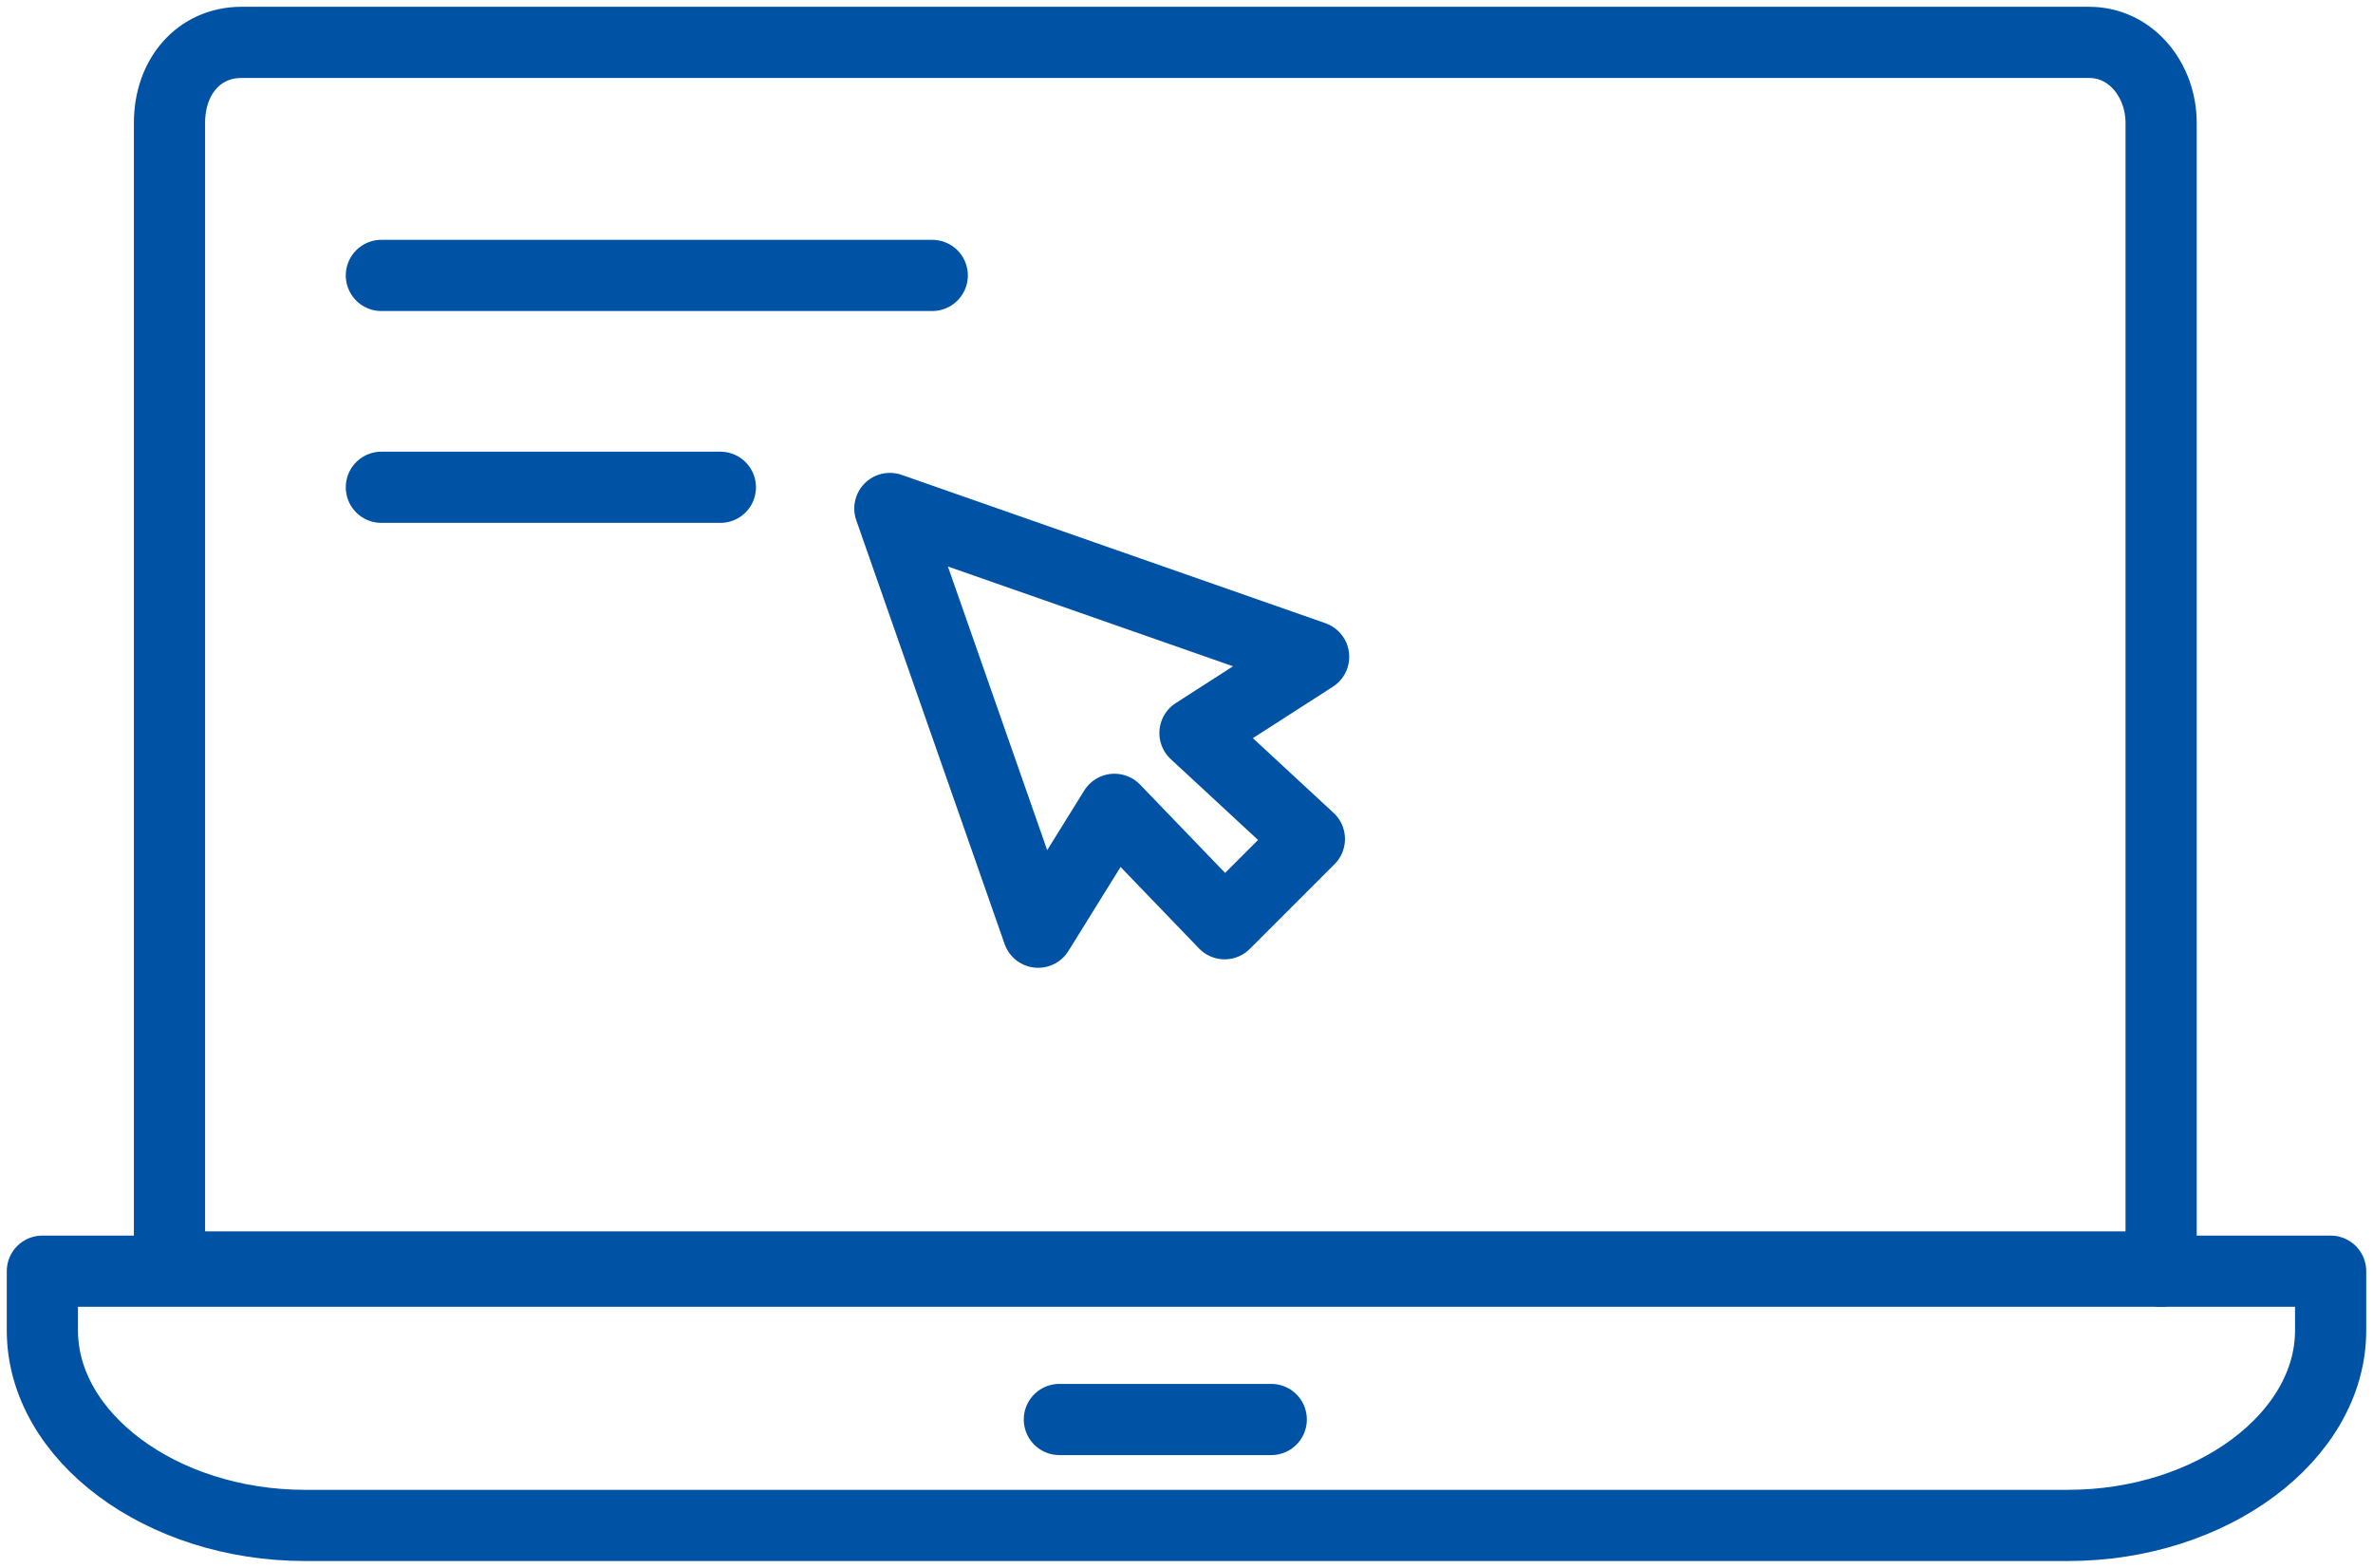
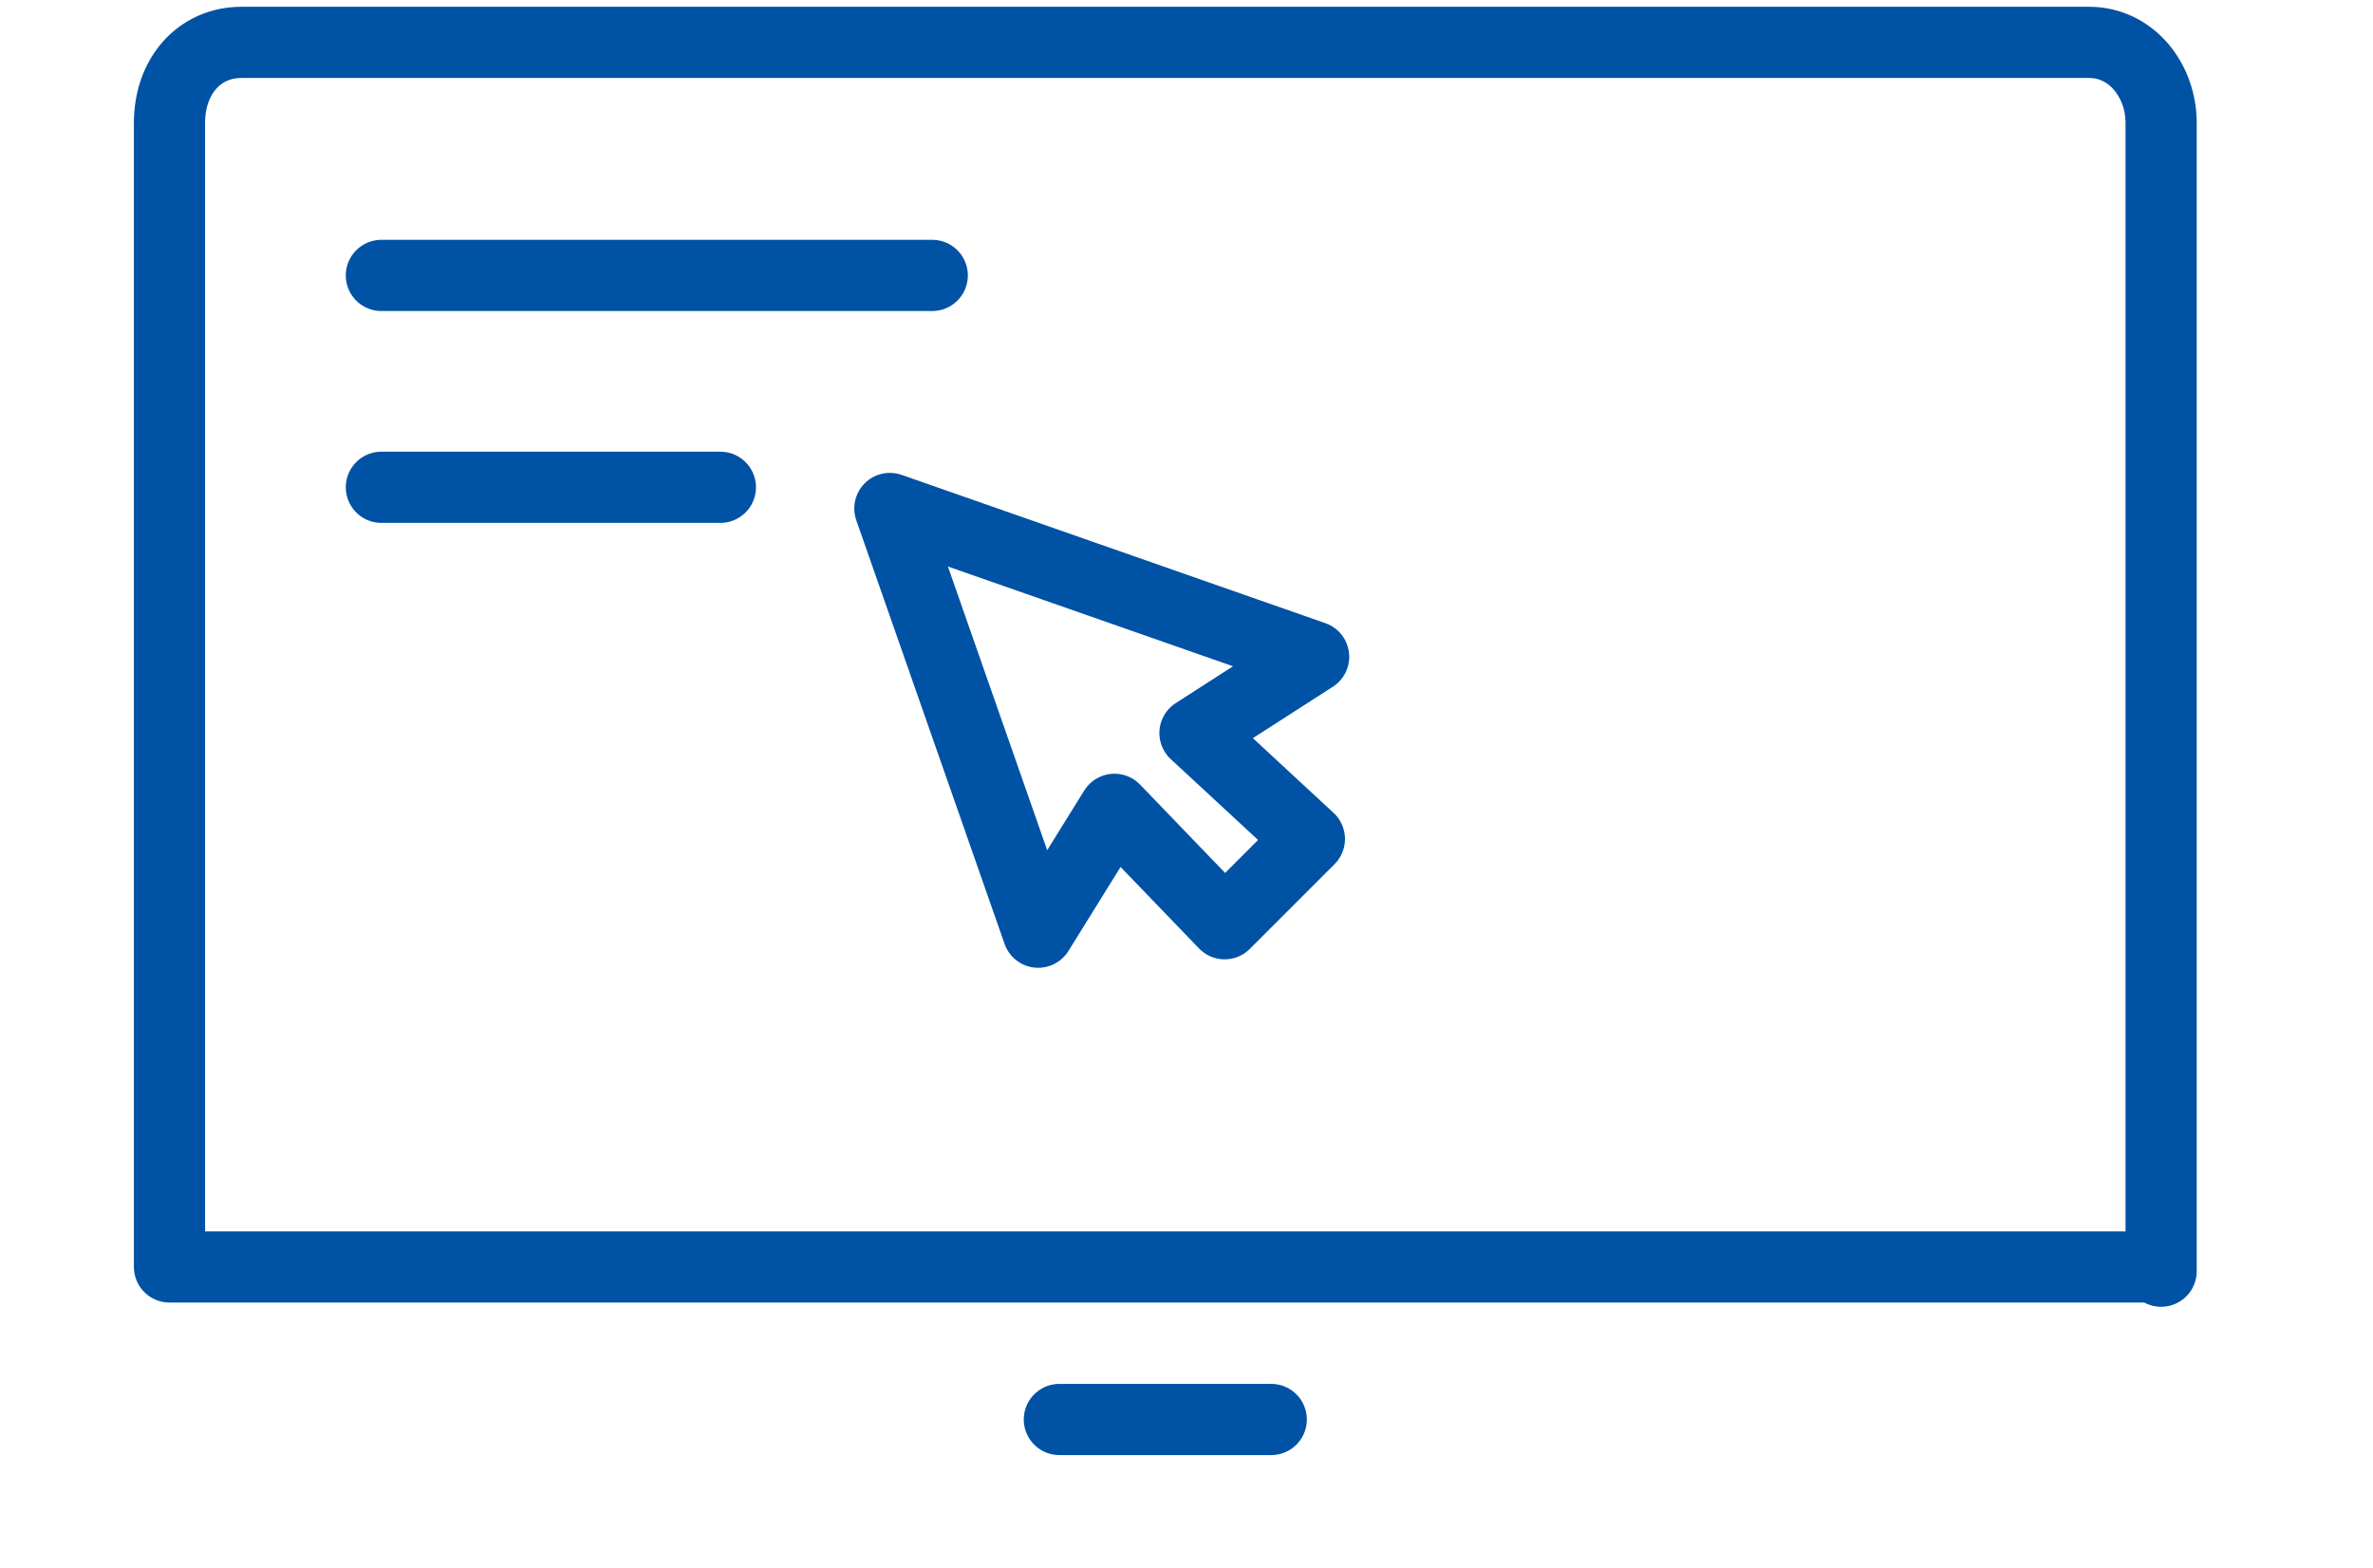
<svg xmlns="http://www.w3.org/2000/svg" version="1.1" id="Warstwa_1" x="0px" y="0px" viewBox="0 0 56 37" style="enable-background:new 0 0 56 37;" xml:space="preserve">
  <style type="text/css">
	.st0{fill:none;stroke:#0052A5;stroke-width:1.68;stroke-linecap:round;stroke-linejoin:round;}
</style>
  <path id="Path" class="st0" d="M25,33.5h5" />
-   <path id="Path_1_" class="st0" d="M1,30v1.4C1,33.9,3.8,36,7.2,36h41.6c3.4,0,6.2-2.1,6.2-4.6V30H1z" />
  <path id="Path_2_" class="st0" d="M51,30V2.9c0-1-0.7-1.9-1.7-1.9H5.7C4.7,1,4,1.8,4,2.9v27h47V30z" />
  <polygon id="Path_3_" class="st0" points="31,15.5 21,12 24.5,22 26.3,19.1 28.9,21.8 30.9,19.8 28.2,17.3 " />
  <path id="Path_4_" class="st0" d="M9,6.5h13" />
  <path id="Path_5_" class="st0" d="M9,11.5h8" />
</svg>